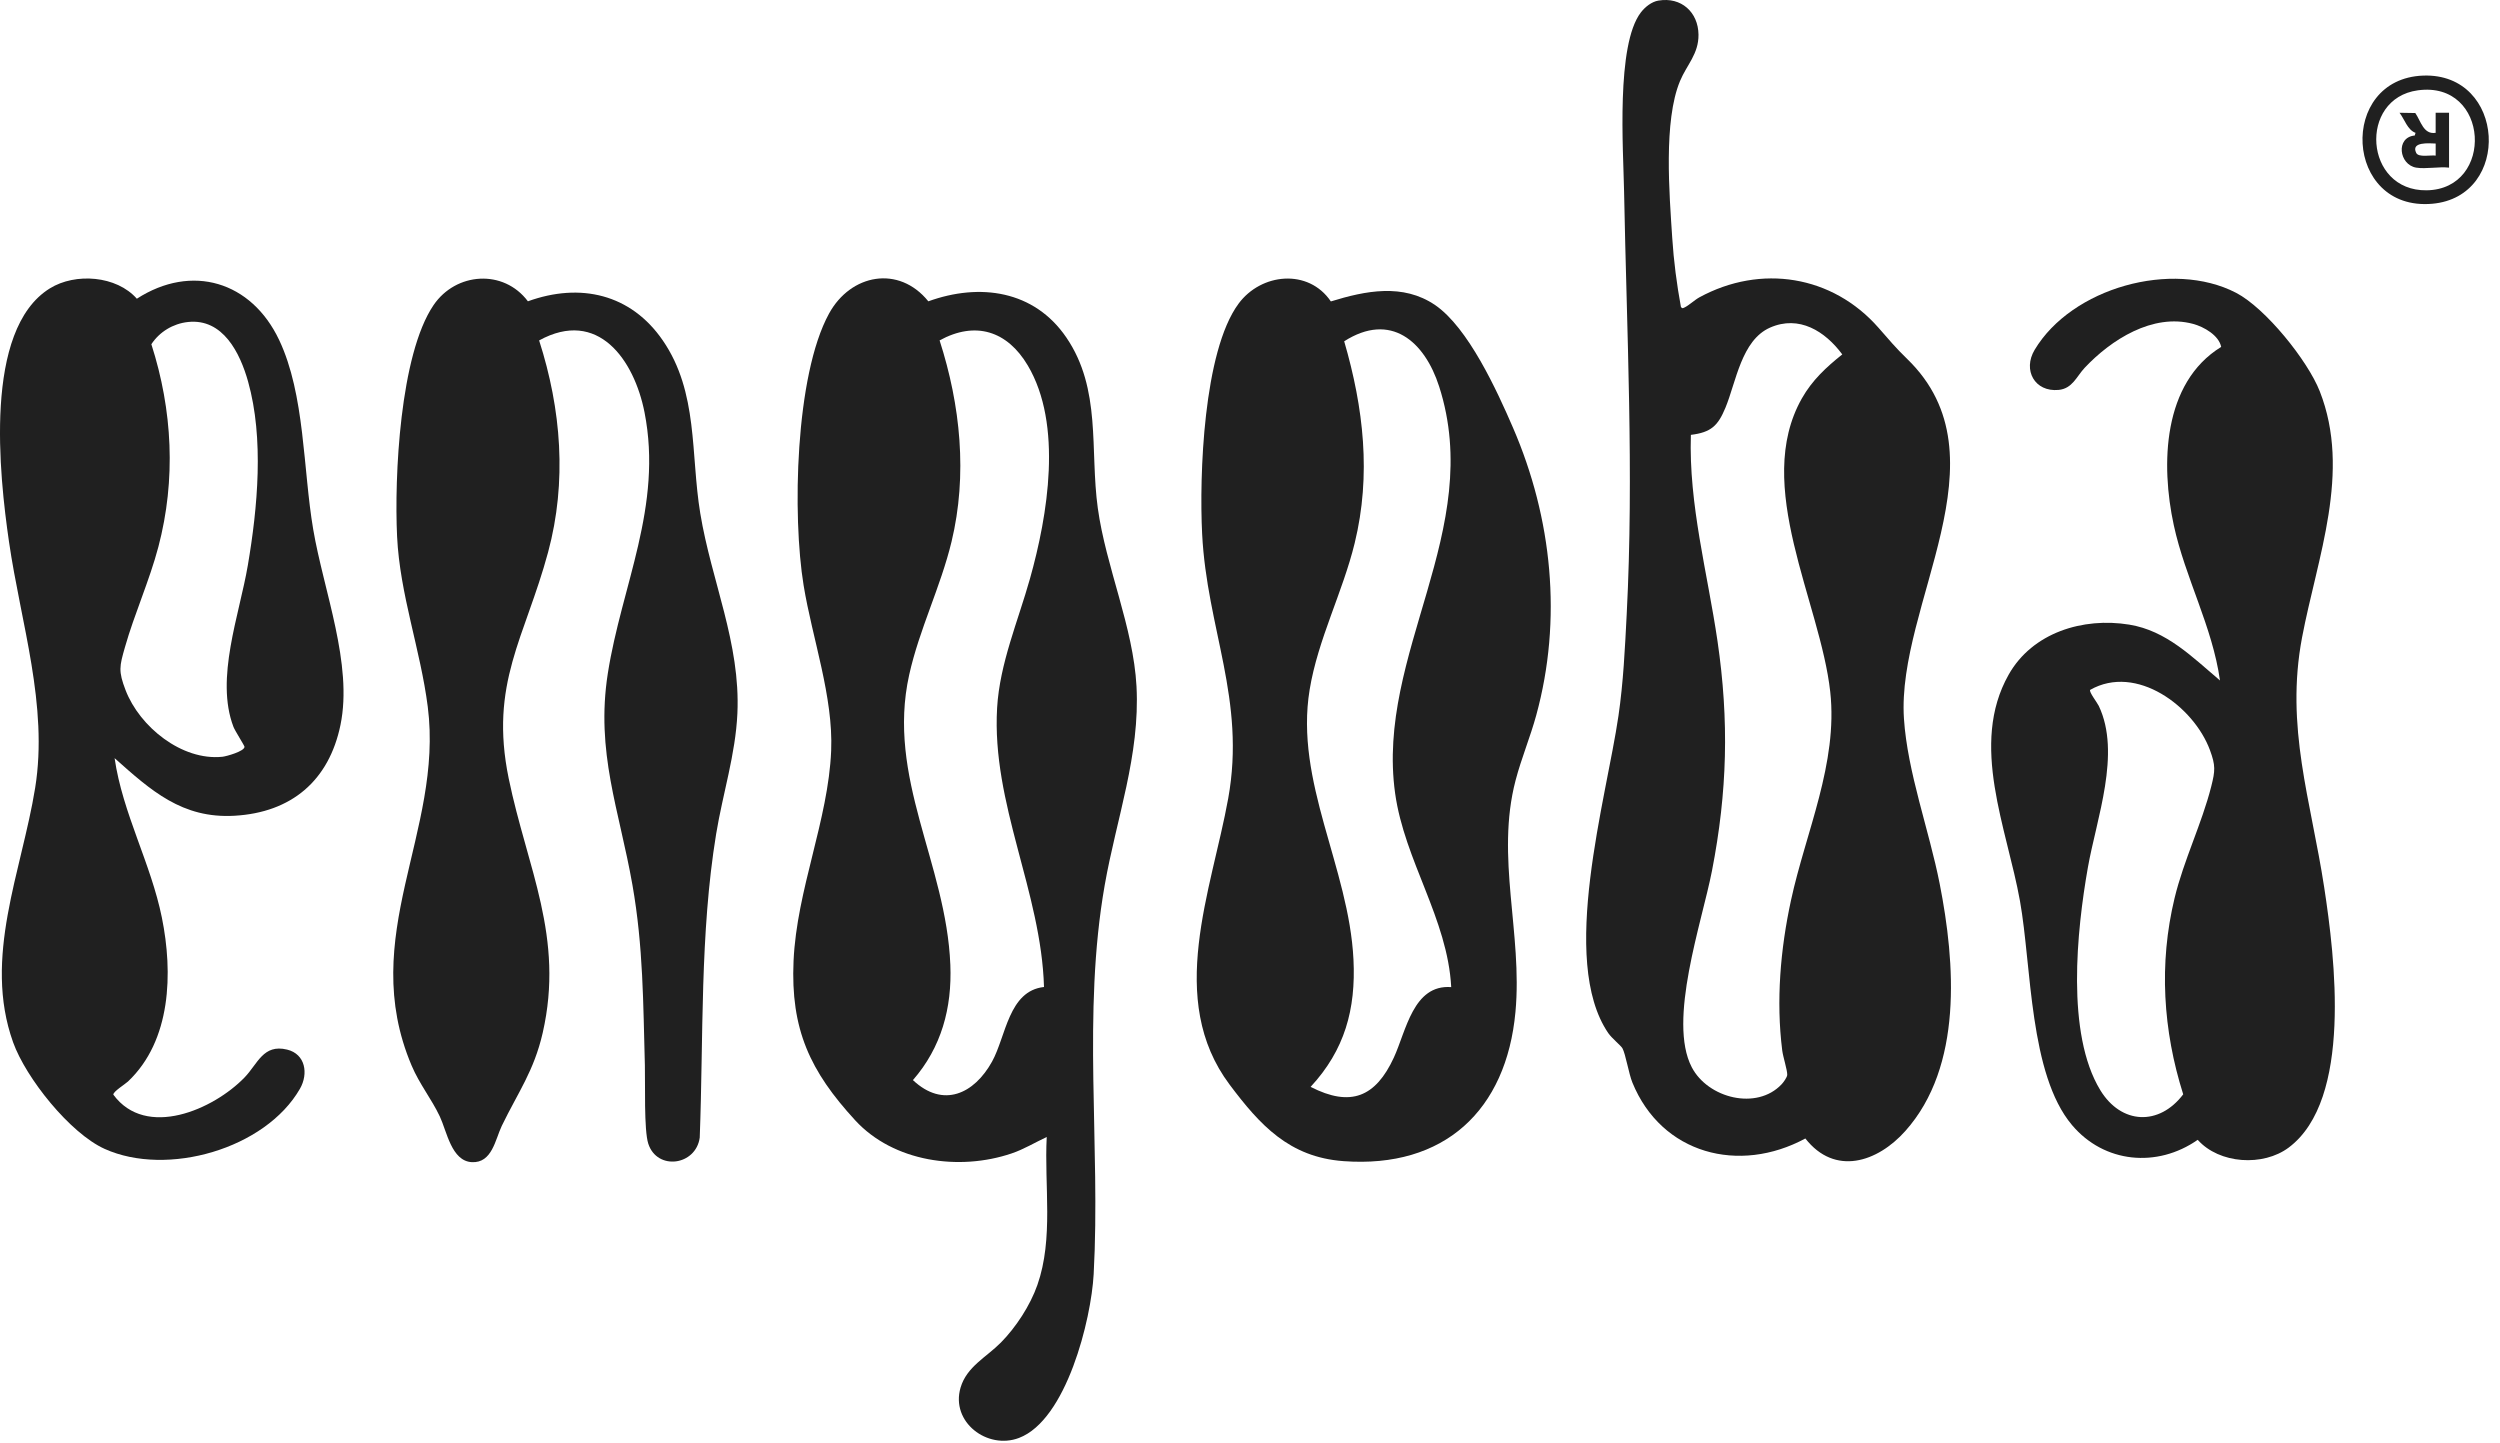
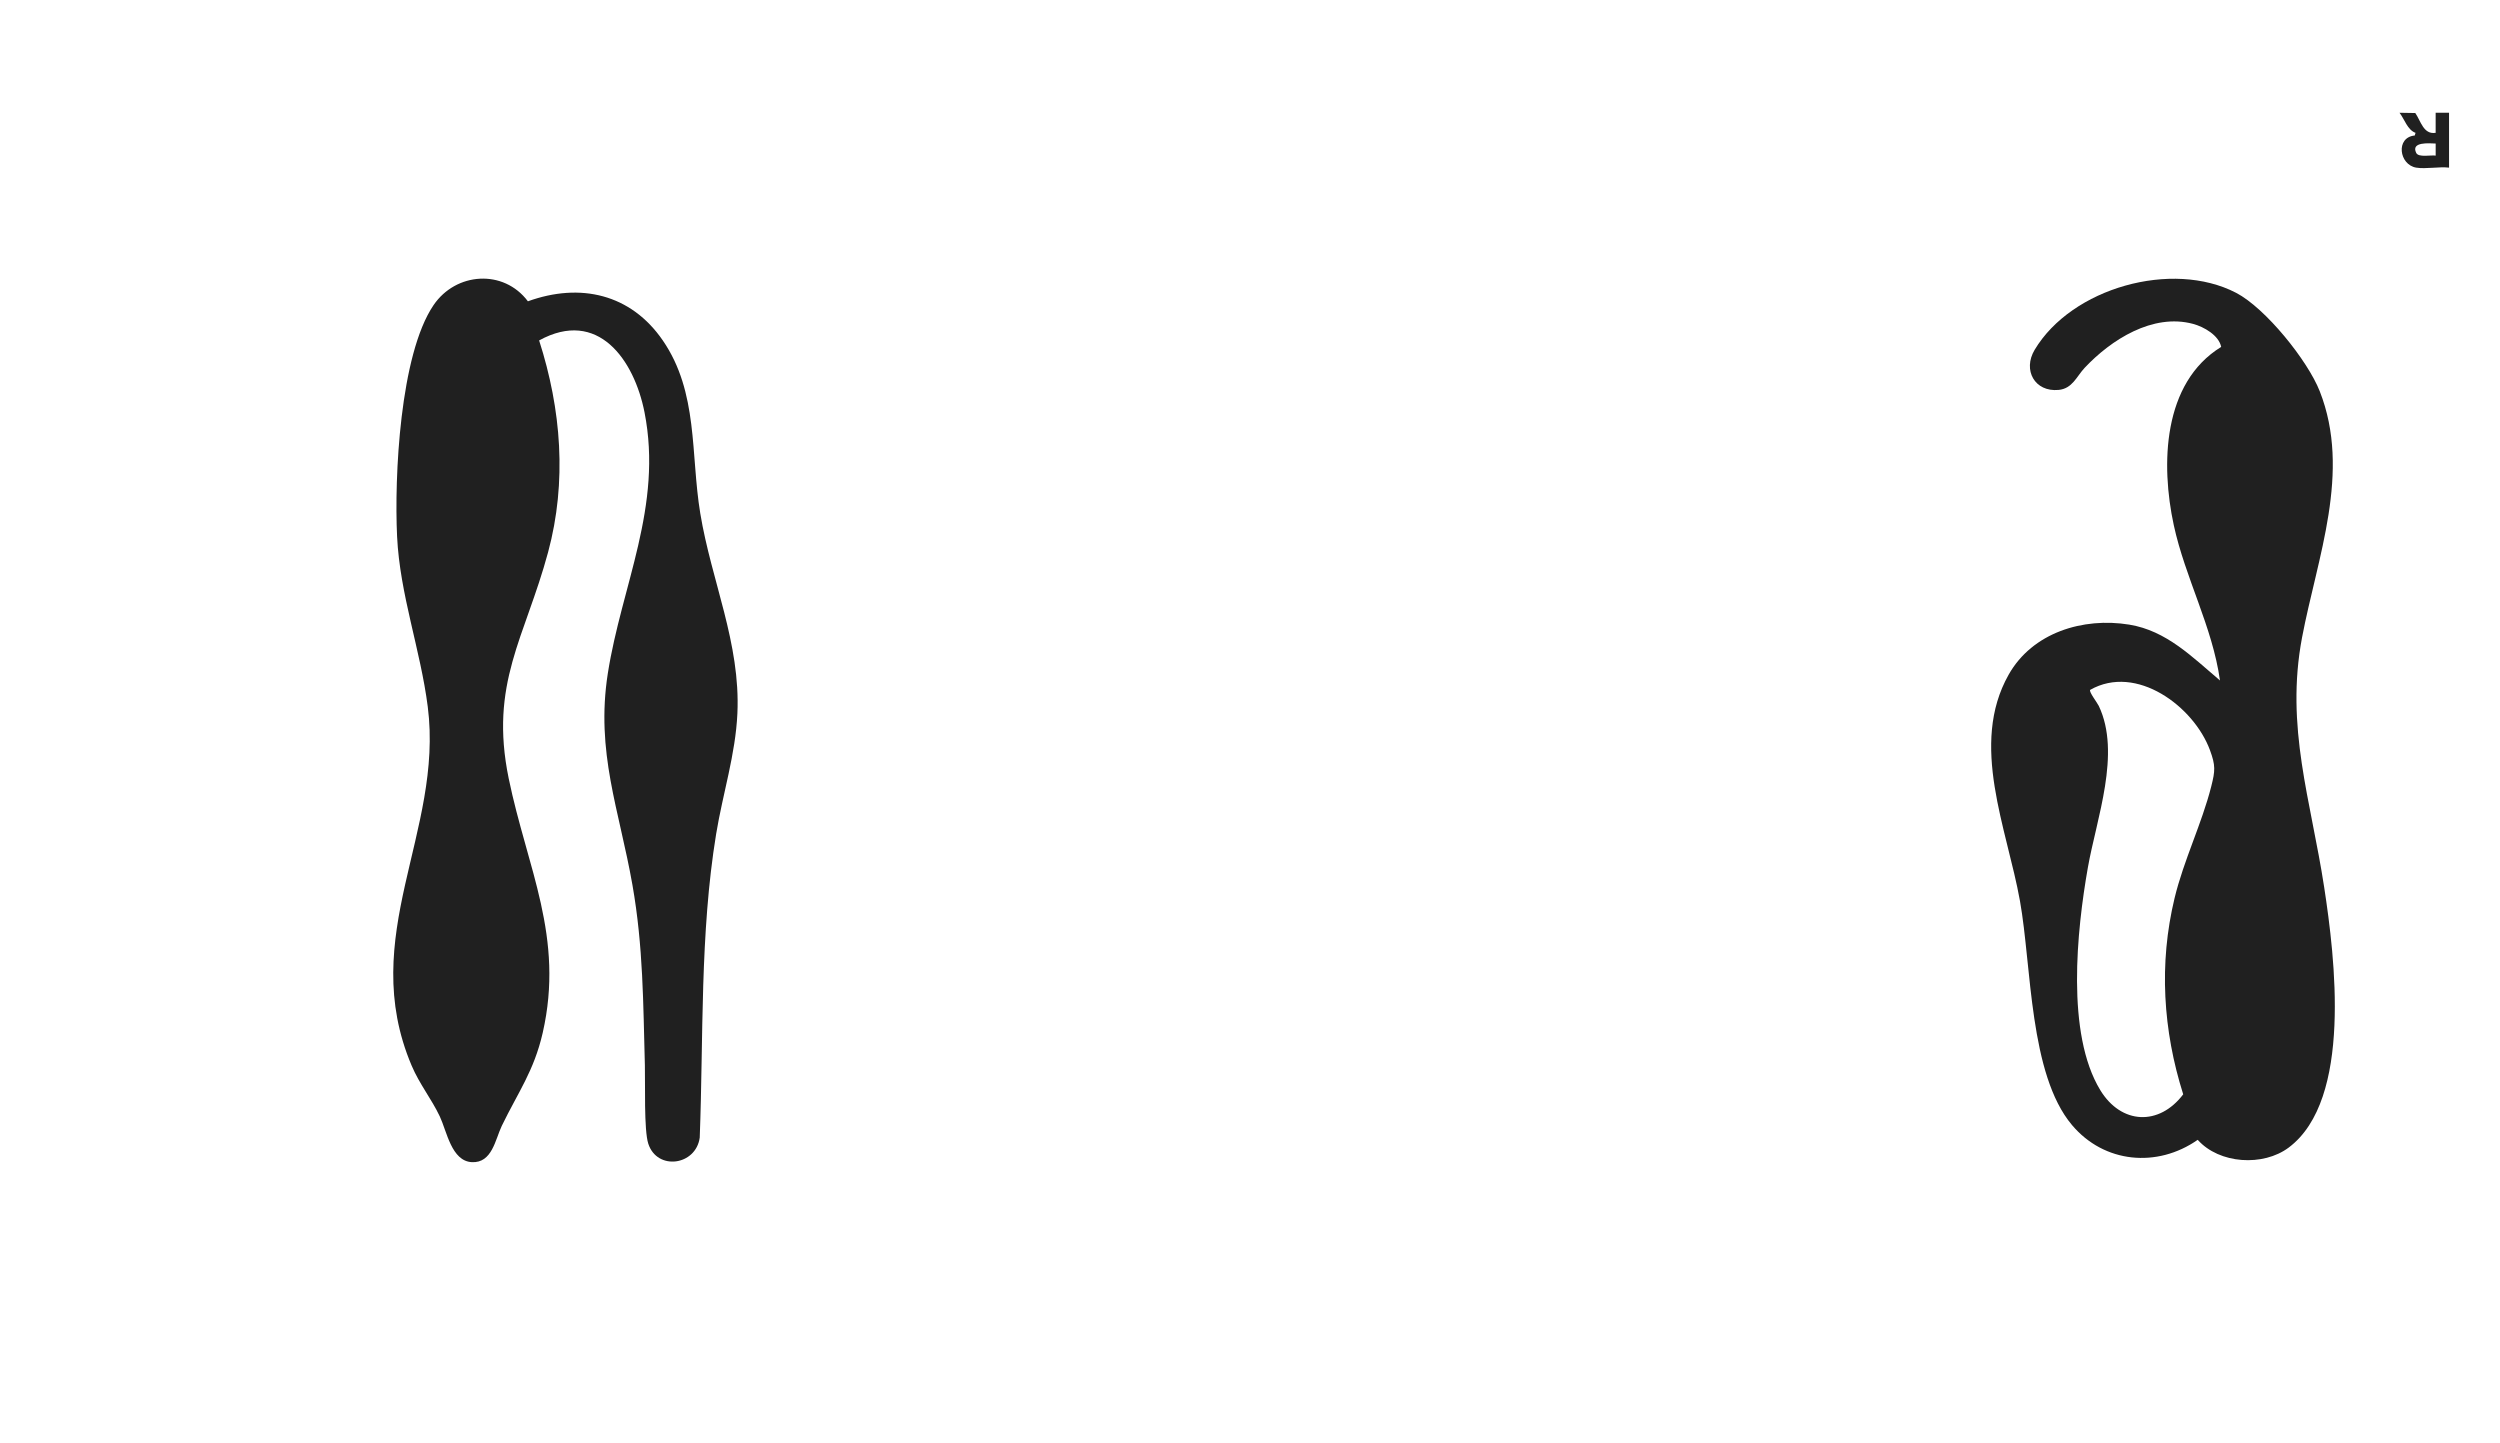
<svg xmlns="http://www.w3.org/2000/svg" width="123" height="71" viewBox="0 0 123 71" fill="none">
  <g clip-path="url(#clip0_1484_847)">
-     <path d="M81.597 0.029C82.717 -0.161 83.553 0.599 83.566 1.704C83.576 2.657 82.99 3.187 82.657 3.987C81.838 5.952 82.133 9.535 82.274 11.706C82.347 12.841 82.496 13.982 82.701 15.1C82.764 15.184 82.78 15.172 82.867 15.133C83.083 15.036 83.373 14.758 83.613 14.627C86.635 12.984 90.154 13.545 92.419 16.122C92.961 16.738 93.24 17.084 93.839 17.666C98.84 22.524 93.307 29.737 93.674 35.355C93.846 37.993 94.917 40.861 95.432 43.479C96.201 47.388 96.582 52.466 93.741 55.647C92.364 57.189 90.275 57.868 88.823 56.013C85.571 57.773 81.75 56.785 80.312 53.258C80.137 52.829 79.978 51.85 79.823 51.574C79.752 51.446 79.297 51.08 79.123 50.824C76.686 47.239 79.036 39.301 79.629 35.214C79.87 33.556 79.948 31.889 80.034 30.217C80.393 23.253 80.035 16.361 79.904 9.397C79.866 7.357 79.504 2.208 80.731 0.611C80.937 0.344 81.255 0.086 81.597 0.028V0.029ZM87.653 53.35C87.74 53.258 87.928 53.005 87.932 52.882C87.94 52.656 87.725 51.997 87.686 51.684C87.378 49.234 87.596 46.7 88.117 44.295C88.843 40.937 90.434 37.554 90.048 34.039C89.561 29.615 86.229 23.886 88.653 19.6C89.158 18.708 89.849 18.068 90.64 17.437C89.798 16.3 88.518 15.486 87.083 16.12C85.677 16.743 85.417 18.791 84.893 20.057C84.523 20.95 84.187 21.273 83.191 21.395C83.081 24.838 84.009 28.175 84.502 31.546C85.075 35.469 84.986 38.958 84.229 42.845C83.736 45.378 82.04 50.218 83.235 52.509C84.031 54.034 86.431 54.643 87.653 53.349L87.653 53.35Z" fill="#202020" />
-     <path d="M49.235 66.063C49.987 65.301 50.683 64.235 51.039 63.222C51.844 60.926 51.373 58.337 51.499 55.941C50.923 56.208 50.377 56.544 49.771 56.749C47.194 57.623 43.962 57.171 42.075 55.119C39.858 52.707 38.891 50.648 39.043 47.275C39.2 43.771 40.751 40.36 40.893 36.938C41.004 34.28 39.967 31.42 39.538 28.801C38.98 25.398 39.115 18.477 40.79 15.425C41.856 13.481 44.223 13.029 45.674 14.825C48.208 13.909 50.883 14.286 52.463 16.603C54.202 19.154 53.614 22.119 54.012 25.002C54.409 27.884 55.761 30.855 55.916 33.77C56.096 37.154 54.929 40.264 54.353 43.543C53.237 49.884 54.154 56.326 53.808 62.695C53.686 64.927 52.469 69.861 50.133 70.747C48.582 71.336 46.76 69.969 47.26 68.27C47.564 67.237 48.535 66.772 49.235 66.061V66.063ZM51.365 48.561C51.229 43.87 48.782 39.549 49.058 34.825C49.186 32.643 50.092 30.547 50.675 28.47C51.55 25.356 52.299 20.897 50.564 17.976C49.56 16.286 47.996 15.778 46.228 16.747C47.256 19.941 47.608 23.362 46.815 26.654C46.279 28.88 45.229 30.96 44.732 33.201C43.607 38.271 46.558 42.476 46.757 47.472C46.842 49.595 46.319 51.531 44.916 53.141C46.401 54.538 47.928 53.822 48.809 52.23C49.5 50.981 49.618 48.752 51.365 48.56V48.561Z" fill="#202020" />
-     <path d="M65.479 14.83C67.183 14.304 69.024 13.933 70.603 15.006C72.236 16.116 73.657 19.233 74.442 21.049C76.367 25.501 76.874 30.477 75.583 35.191C75.288 36.27 74.851 37.309 74.567 38.392C73.573 42.181 74.917 45.921 74.561 49.783C74.115 54.634 71.056 57.495 66.095 57.128C63.43 56.931 61.992 55.354 60.5 53.367C57.354 49.174 59.612 43.811 60.429 39.278C61.303 34.419 59.381 30.953 59.145 26.263C59.001 23.399 59.207 17.294 60.933 14.946C62.047 13.432 64.375 13.2 65.478 14.83H65.479ZM71.4 48.566C71.219 45.196 69.106 42.352 68.641 39.037C67.677 32.156 73.077 26.095 70.807 19.019C70.09 16.784 68.417 15.334 66.134 16.791C67.088 20.068 67.47 23.366 66.65 26.723C66.058 29.149 64.843 31.45 64.435 33.929C63.687 38.469 66.369 42.675 66.591 47.212C66.711 49.661 66.159 51.665 64.482 53.474C66.459 54.489 67.683 53.968 68.576 52.036C69.183 50.724 69.526 48.426 71.398 48.566L71.4 48.566Z" fill="#202020" />
    <path d="M26.525 16.749C27.615 20.141 27.901 23.703 26.966 27.169C25.833 31.374 24.066 33.619 25.028 38.3C25.935 42.708 27.778 46.099 26.701 50.816C26.27 52.7 25.485 53.744 24.688 55.392C24.369 56.054 24.215 57.232 23.213 57.178C22.211 57.123 21.986 55.667 21.639 54.93C21.231 54.066 20.64 53.343 20.253 52.429C17.552 46.059 21.832 40.943 21.046 34.773C20.688 31.962 19.674 29.254 19.537 26.399C19.397 23.473 19.674 17.453 21.331 15.012C22.43 13.395 24.774 13.226 25.973 14.824C28.55 13.893 31.04 14.462 32.612 16.753C34.365 19.308 33.971 22.335 34.453 25.256C35.003 28.596 36.436 31.639 36.28 35.096C36.189 37.121 35.559 39.049 35.234 41.033C34.429 45.965 34.616 50.986 34.427 55.97C34.237 57.348 32.333 57.609 31.896 56.272C31.677 55.602 31.752 53.294 31.728 52.422C31.643 49.361 31.65 46.582 31.117 43.546C30.467 39.846 29.3 37.012 29.904 33.136C30.579 28.813 32.619 24.908 31.711 20.29C31.202 17.701 29.419 15.158 26.525 16.749H26.525Z" fill="#202020" />
    <path d="M109.223 33.478C108.85 30.825 107.513 28.439 106.95 25.838C106.305 22.857 106.399 18.84 109.282 17.068C109.17 16.501 108.434 16.077 107.895 15.934C105.913 15.404 103.863 16.716 102.567 18.095C102.17 18.517 101.965 19.12 101.284 19.184C100.107 19.296 99.51 18.208 100.103 17.214C101.927 14.16 106.871 12.774 110.016 14.407C111.462 15.158 113.537 17.737 114.132 19.251C115.694 23.227 114.007 27.431 113.262 31.358C112.425 35.774 113.696 39.37 114.352 43.668C114.874 47.083 115.748 54.103 112.606 56.459C111.346 57.404 109.186 57.269 108.127 56.079C106.132 57.474 103.523 57.231 101.941 55.351C99.836 52.849 99.957 47.547 99.384 44.336C98.745 40.749 96.885 36.633 98.825 33.195C99.995 31.12 102.486 30.362 104.756 30.731C106.597 31.03 107.865 32.333 109.222 33.478H109.223ZM102.835 33.943C102.77 34.037 103.185 34.574 103.26 34.731C104.37 37.064 103.147 40.276 102.722 42.689C102.177 45.783 101.644 50.856 103.332 53.632C104.364 55.328 106.231 55.406 107.414 53.841C106.418 50.696 106.211 47.41 106.989 44.188C107.441 42.314 108.331 40.525 108.796 38.682C108.988 37.92 109.009 37.662 108.729 36.904C107.935 34.759 105.111 32.646 102.835 33.942V33.943Z" fill="#202020" />
-     <path d="M5.638 37.3C6.032 40.016 7.425 42.476 7.965 45.15C8.513 47.858 8.431 51.192 6.297 53.21C6.166 53.334 5.551 53.716 5.577 53.858C7.186 56.046 10.503 54.591 12.03 53.013C12.68 52.343 12.948 51.353 14.125 51.64C15.033 51.861 15.181 52.829 14.758 53.566C13.056 56.53 8.221 57.91 5.152 56.527C3.439 55.755 1.274 53.035 0.645 51.282C-0.848 47.116 1.071 42.857 1.73 38.763C2.382 34.704 1.022 30.657 0.442 26.65C-0.029 23.397 -0.831 16.224 2.452 14.189C3.709 13.409 5.734 13.56 6.733 14.697C9.44 12.953 12.371 13.852 13.732 16.723C15.009 19.416 14.905 23.087 15.41 26.047C15.924 29.072 17.367 32.677 16.752 35.665C16.187 38.412 14.336 39.975 11.537 40.135C8.961 40.282 7.425 38.892 5.637 37.3H5.638ZM9.246 15.843C8.518 15.922 7.847 16.324 7.447 16.937C8.49 20.179 8.663 23.599 7.792 26.905C7.349 28.584 6.62 30.181 6.146 31.847C5.879 32.785 5.816 33.013 6.179 33.958C6.868 35.753 8.943 37.438 10.94 37.233C11.138 37.213 12.031 36.962 12.03 36.742C12.03 36.686 11.562 35.958 11.487 35.764C10.576 33.383 11.78 30.25 12.193 27.815C12.677 24.971 12.992 21.576 12.206 18.774C11.813 17.373 10.972 15.653 9.245 15.843H9.246Z" fill="#202020" />
-     <path d="M119.225 3.719C123.284 3.576 123.599 9.681 119.664 10.025C115.326 10.403 115.019 3.868 119.225 3.719ZM118.957 4.444C116.021 4.846 116.314 9.408 119.391 9.363C122.744 9.314 122.491 3.96 118.957 4.444Z" fill="#202020" />
    <path d="M118.879 8.248C118.03 8.107 117.855 6.756 118.805 6.667L118.845 6.536C118.444 6.393 118.303 5.861 118.055 5.548L118.832 5.561C119.102 5.945 119.231 6.631 119.834 6.535V5.547H120.493V8.248C120.002 8.19 119.347 8.325 118.879 8.248ZM119.835 7.062C119.521 7.051 118.601 6.963 118.878 7.524C118.995 7.76 119.599 7.618 119.835 7.656V7.062V7.062Z" fill="#202020" />
  </g>
  <defs>
    <clipPath id="clip0_1484_847">
      <rect width="122.45" height="70.889" fill="white" />
    </clipPath>
  </defs>
</svg>